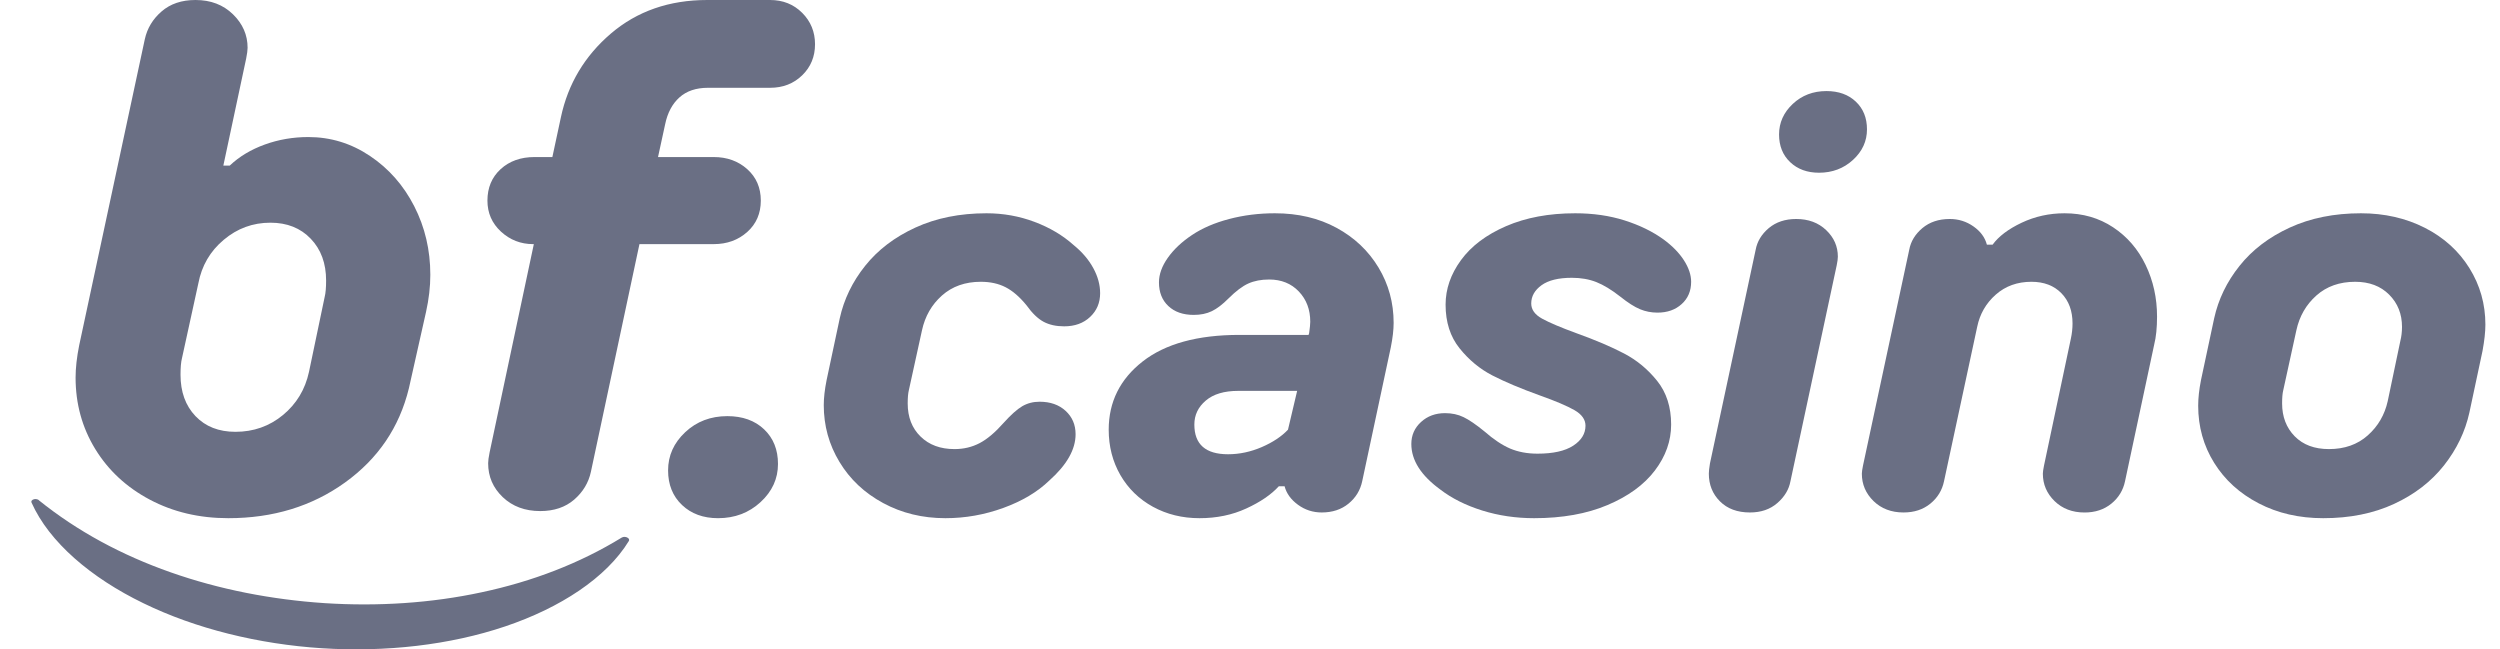
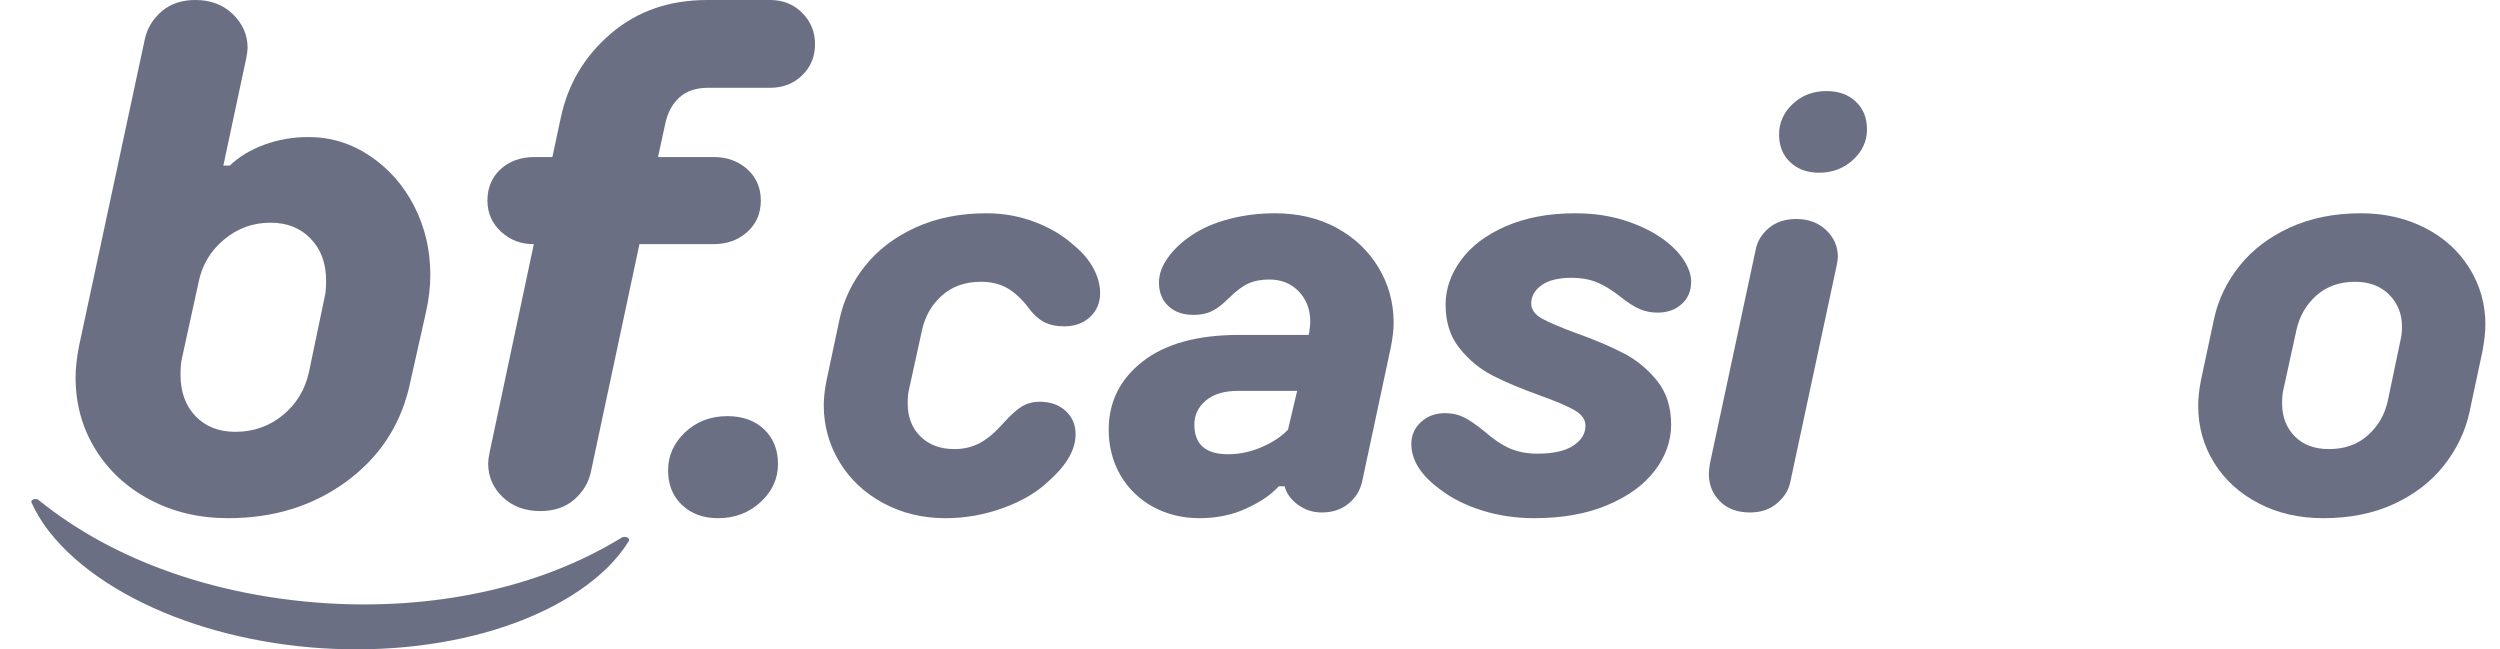
<svg xmlns="http://www.w3.org/2000/svg" width="77" height="20" viewBox="0 0 77 20" fill="none">
  <g id="Group 12">
    <path id="Vector" d="M22.116 15.96C21.662 15.96 21.291 15.825 21.006 15.554C20.72 15.283 20.577 14.927 20.577 14.488C20.577 14.033 20.753 13.641 21.105 13.311C21.456 12.982 21.889 12.817 22.402 12.817C22.87 12.817 23.248 12.952 23.534 13.223C23.82 13.495 23.962 13.85 23.962 14.29C23.962 14.744 23.783 15.136 23.424 15.466C23.065 15.796 22.629 15.96 22.116 15.96Z" fill="#6A6F84" />
    <path id="Vector_2" d="M23.718 0C24.114 0 24.444 0.132 24.708 0.396C24.971 0.66 25.103 0.982 25.103 1.363C25.103 1.744 24.971 2.063 24.708 2.319C24.444 2.576 24.114 2.704 23.718 2.704H21.806C21.439 2.704 21.146 2.803 20.926 3.001C20.706 3.199 20.56 3.474 20.487 3.825L20.267 4.837H21.982C22.392 4.837 22.736 4.961 23.015 5.21C23.293 5.459 23.433 5.782 23.433 6.178C23.433 6.573 23.293 6.896 23.015 7.145C22.736 7.394 22.392 7.519 21.982 7.519H19.695L18.2 14.531C18.127 14.869 17.955 15.154 17.684 15.389C17.413 15.623 17.064 15.741 16.64 15.741C16.171 15.741 15.786 15.598 15.485 15.312C15.185 15.026 15.035 14.678 15.035 14.268C15.035 14.194 15.049 14.085 15.079 13.938L16.442 7.519H16.42C16.039 7.519 15.709 7.39 15.43 7.134C15.152 6.877 15.013 6.559 15.013 6.178C15.013 5.782 15.148 5.459 15.419 5.21C15.691 4.961 16.039 4.837 16.464 4.837H17.013L17.277 3.606C17.497 2.58 18.01 1.722 18.816 1.033C19.622 0.345 20.611 0 21.784 0H23.718L23.718 0Z" fill="#6A6F84" />
    <path id="Vector_3" d="M9.495 4.221C10.184 4.221 10.817 4.415 11.396 4.804C11.975 5.192 12.43 5.709 12.759 6.353C13.089 6.998 13.254 7.702 13.254 8.464C13.254 8.83 13.21 9.211 13.122 9.607L12.594 11.959C12.301 13.161 11.645 14.128 10.627 14.861C9.608 15.594 8.41 15.96 7.032 15.96C6.138 15.96 5.332 15.77 4.614 15.389C3.896 15.008 3.336 14.488 2.932 13.828C2.529 13.168 2.328 12.436 2.328 11.63C2.328 11.336 2.365 11.007 2.438 10.64L4.46 1.209C4.534 0.872 4.706 0.586 4.977 0.352C5.248 0.117 5.596 0 6.021 0C6.49 0 6.875 0.147 7.175 0.44C7.476 0.733 7.626 1.077 7.626 1.473C7.626 1.546 7.611 1.656 7.582 1.803L6.879 5.1H7.076C7.37 4.822 7.729 4.606 8.154 4.452C8.579 4.298 9.026 4.221 9.495 4.221L9.495 4.221ZM10 9.145C10.03 9.028 10.044 8.86 10.044 8.64C10.044 8.112 9.887 7.683 9.572 7.354C9.257 7.024 8.842 6.859 8.33 6.859C7.787 6.859 7.307 7.035 6.89 7.387C6.472 7.738 6.212 8.185 6.109 8.728L5.604 11.036C5.574 11.153 5.56 11.322 5.56 11.542C5.56 12.069 5.713 12.494 6.021 12.817C6.329 13.139 6.739 13.3 7.252 13.3C7.809 13.3 8.297 13.128 8.714 12.784C9.132 12.439 9.399 11.996 9.517 11.454L10 9.145Z" fill="#6A6F84" />
    <path id="Vector_4" d="M71.555 15.96C70.816 15.96 70.154 15.808 69.568 15.503C68.981 15.198 68.524 14.782 68.196 14.255C67.868 13.727 67.704 13.141 67.704 12.496C67.704 12.261 67.733 11.998 67.791 11.704L68.196 9.805C68.325 9.219 68.586 8.679 68.979 8.187C69.371 7.695 69.887 7.302 70.526 7.009C71.165 6.716 71.895 6.569 72.716 6.569C73.443 6.569 74.099 6.719 74.686 7.017C75.272 7.316 75.729 7.73 76.057 8.257C76.386 8.785 76.55 9.365 76.55 9.998C76.55 10.221 76.52 10.491 76.462 10.807L76.057 12.707C75.928 13.293 75.668 13.835 75.275 14.334C74.882 14.832 74.369 15.228 73.736 15.521C73.103 15.814 72.376 15.96 71.555 15.96ZM71.731 13.832C72.212 13.832 72.61 13.692 72.927 13.41C73.243 13.129 73.448 12.777 73.542 12.355L73.929 10.508C73.964 10.368 73.982 10.221 73.982 10.069C73.982 9.67 73.85 9.339 73.586 9.075C73.323 8.811 72.974 8.679 72.54 8.679C72.059 8.679 71.66 8.82 71.344 9.102C71.028 9.383 70.822 9.741 70.728 10.174L70.324 12.021C70.3 12.115 70.289 12.25 70.289 12.425C70.289 12.836 70.418 13.173 70.676 13.437C70.934 13.7 71.285 13.832 71.731 13.832V13.832Z" fill="#6A6F84" />
-     <path id="Vector_5" d="M63.588 6.569C64.151 6.569 64.649 6.713 65.083 7C65.517 7.287 65.851 7.674 66.085 8.161C66.32 8.647 66.437 9.178 66.437 9.752C66.437 10.092 66.408 10.38 66.349 10.614L65.452 14.817C65.394 15.099 65.253 15.33 65.03 15.512C64.807 15.694 64.532 15.785 64.204 15.785C63.828 15.785 63.52 15.667 63.28 15.433C63.04 15.198 62.92 14.917 62.92 14.589C62.92 14.542 62.931 14.46 62.955 14.342L63.781 10.438C63.817 10.274 63.834 10.116 63.834 9.963C63.834 9.576 63.72 9.266 63.491 9.031C63.263 8.797 62.955 8.679 62.568 8.679C62.134 8.679 61.768 8.811 61.469 9.075C61.17 9.339 60.979 9.67 60.897 10.069L59.877 14.817C59.819 15.099 59.678 15.33 59.455 15.512C59.232 15.694 58.957 15.784 58.628 15.784C58.253 15.784 57.946 15.667 57.705 15.433C57.465 15.198 57.345 14.917 57.345 14.589C57.345 14.542 57.356 14.46 57.38 14.342L58.804 7.695C58.851 7.437 58.986 7.214 59.209 7.026C59.432 6.839 59.713 6.745 60.053 6.745C60.323 6.745 60.566 6.821 60.783 6.974C61 7.126 61.138 7.314 61.196 7.536H61.372C61.56 7.278 61.859 7.053 62.269 6.859C62.679 6.666 63.119 6.569 63.588 6.569L63.588 6.569Z" fill="#6A6F84" />
    <path id="Vector_6" d="M56.026 5.32C55.663 5.32 55.367 5.212 55.138 4.995C54.909 4.778 54.795 4.494 54.795 4.142C54.795 3.779 54.936 3.465 55.217 3.201C55.498 2.937 55.844 2.805 56.255 2.805C56.63 2.805 56.932 2.914 57.16 3.131C57.389 3.348 57.503 3.632 57.503 3.984C57.503 4.347 57.36 4.661 57.072 4.925C56.785 5.188 56.436 5.32 56.026 5.32Z" fill="#6A6F84" />
    <path id="Vector_7" d="M53.898 15.784C53.511 15.784 53.203 15.67 52.975 15.442C52.746 15.213 52.632 14.929 52.632 14.589C52.632 14.518 52.644 14.413 52.667 14.272L54.074 7.695C54.121 7.437 54.256 7.214 54.478 7.026C54.701 6.839 54.983 6.745 55.323 6.745C55.698 6.745 56.006 6.859 56.246 7.088C56.486 7.316 56.606 7.589 56.606 7.906C56.606 7.964 56.595 8.052 56.571 8.169L55.147 14.817C55.1 15.075 54.965 15.301 54.742 15.494C54.52 15.688 54.238 15.784 53.898 15.784H53.898Z" fill="#6A6F84" />
    <path id="Vector_8" d="M47.25 15.96C46.687 15.96 46.154 15.881 45.65 15.723C45.146 15.565 44.718 15.351 44.366 15.081C43.768 14.647 43.469 14.178 43.469 13.674C43.469 13.405 43.569 13.179 43.768 12.997C43.967 12.815 44.214 12.725 44.507 12.725C44.718 12.725 44.908 12.765 45.078 12.848C45.248 12.93 45.462 13.076 45.72 13.287C46.002 13.534 46.265 13.709 46.511 13.815C46.758 13.92 47.039 13.973 47.356 13.973C47.836 13.973 48.203 13.891 48.455 13.727C48.707 13.563 48.833 13.357 48.833 13.111C48.833 12.924 48.721 12.765 48.499 12.636C48.276 12.507 47.919 12.355 47.426 12.179C46.84 11.968 46.353 11.763 45.966 11.564C45.579 11.364 45.242 11.086 44.955 10.728C44.668 10.371 44.524 9.922 44.524 9.383C44.524 8.902 44.682 8.445 44.999 8.011C45.316 7.577 45.779 7.229 46.388 6.965C46.998 6.701 47.707 6.569 48.516 6.569C49.068 6.569 49.575 6.642 50.038 6.789C50.501 6.936 50.902 7.132 51.242 7.378C51.512 7.577 51.72 7.791 51.867 8.02C52.013 8.249 52.087 8.468 52.087 8.679C52.087 8.961 51.99 9.19 51.796 9.365C51.603 9.541 51.354 9.629 51.049 9.629C50.861 9.629 50.682 9.594 50.513 9.524C50.342 9.453 50.14 9.324 49.906 9.137C49.636 8.926 49.39 8.776 49.167 8.688C48.944 8.6 48.692 8.556 48.411 8.556C48.001 8.556 47.69 8.633 47.479 8.785C47.268 8.938 47.162 9.125 47.162 9.348C47.162 9.535 47.273 9.691 47.496 9.814C47.719 9.937 48.071 10.086 48.552 10.262C49.138 10.473 49.627 10.681 50.02 10.887C50.413 11.092 50.753 11.373 51.04 11.731C51.327 12.088 51.471 12.537 51.471 13.076C51.471 13.58 51.304 14.052 50.97 14.492C50.636 14.932 50.149 15.286 49.51 15.556C48.871 15.826 48.118 15.96 47.25 15.96L47.25 15.96Z" fill="#6A6F84" />
    <path id="Vector_9" d="M39.266 6.569C39.981 6.569 40.614 6.718 41.165 7.017C41.716 7.316 42.147 7.724 42.458 8.24C42.769 8.756 42.924 9.324 42.924 9.946C42.924 10.157 42.895 10.409 42.836 10.702L41.957 14.817C41.898 15.099 41.757 15.33 41.534 15.512C41.312 15.694 41.036 15.784 40.708 15.784C40.438 15.784 40.195 15.705 39.978 15.547C39.761 15.389 39.623 15.198 39.565 14.976H39.389C39.154 15.233 38.82 15.462 38.386 15.661C37.953 15.861 37.472 15.96 36.944 15.96C36.417 15.96 35.939 15.843 35.511 15.609C35.083 15.374 34.749 15.049 34.508 14.633C34.268 14.216 34.148 13.75 34.148 13.234C34.148 12.379 34.497 11.678 35.194 11.133C35.892 10.588 36.886 10.315 38.175 10.315H40.303L40.321 10.262C40.344 10.098 40.356 9.981 40.356 9.91C40.356 9.535 40.239 9.225 40.004 8.978C39.77 8.732 39.465 8.609 39.09 8.609C38.844 8.609 38.63 8.65 38.448 8.732C38.266 8.814 38.064 8.967 37.841 9.189C37.654 9.377 37.481 9.509 37.322 9.585C37.164 9.661 36.979 9.699 36.768 9.699C36.44 9.699 36.179 9.609 35.986 9.427C35.792 9.245 35.696 9.002 35.696 8.697C35.696 8.451 35.786 8.199 35.968 7.941C36.15 7.683 36.399 7.448 36.716 7.237C37.032 7.026 37.413 6.862 37.859 6.745C38.304 6.628 38.773 6.569 39.266 6.569L39.266 6.569ZM37.824 13.991C38.175 13.991 38.521 13.917 38.861 13.771C39.201 13.624 39.471 13.445 39.67 13.234L39.952 12.039H38.14C37.706 12.039 37.372 12.138 37.138 12.338C36.903 12.537 36.786 12.783 36.786 13.076C36.786 13.686 37.132 13.991 37.824 13.991L37.824 13.991Z" fill="#6A6F84" />
    <path id="Vector_10" d="M29.118 15.96C28.415 15.96 27.776 15.805 27.201 15.494C26.627 15.184 26.178 14.762 25.856 14.228C25.533 13.695 25.372 13.111 25.372 12.478C25.372 12.255 25.401 11.998 25.46 11.704L25.864 9.805C25.993 9.219 26.254 8.679 26.647 8.187C27.04 7.695 27.556 7.302 28.195 7.009C28.834 6.716 29.564 6.569 30.384 6.569C30.9 6.569 31.392 6.657 31.861 6.833C32.331 7.009 32.735 7.249 33.075 7.554C33.333 7.765 33.532 7.999 33.673 8.257C33.814 8.515 33.884 8.773 33.884 9.031C33.884 9.324 33.781 9.568 33.576 9.761C33.371 9.955 33.104 10.051 32.776 10.051C32.53 10.051 32.319 10.005 32.143 9.911C31.967 9.817 31.791 9.647 31.615 9.401C31.404 9.143 31.19 8.958 30.973 8.847C30.756 8.735 30.501 8.679 30.208 8.679C29.728 8.679 29.329 8.82 29.012 9.102C28.696 9.383 28.491 9.741 28.397 10.174L27.992 12.021C27.969 12.115 27.957 12.25 27.957 12.425C27.957 12.848 28.089 13.188 28.353 13.445C28.617 13.704 28.965 13.832 29.399 13.832C29.681 13.832 29.939 13.771 30.173 13.648C30.408 13.525 30.654 13.316 30.912 13.024C31.135 12.777 31.325 12.607 31.483 12.513C31.642 12.42 31.82 12.373 32.02 12.373C32.348 12.373 32.615 12.466 32.82 12.654C33.025 12.842 33.128 13.082 33.128 13.375C33.128 13.844 32.858 14.319 32.319 14.8C31.955 15.152 31.483 15.433 30.903 15.644C30.323 15.855 29.728 15.96 29.118 15.96L29.118 15.96Z" fill="#6A6F84" />
    <path id="Vector_11" d="M1.194 15.406C2.38 16.362 3.752 17.099 5.255 17.627C6.754 18.155 8.37 18.469 10.004 18.577C11.639 18.682 13.281 18.577 14.835 18.242C16.395 17.91 17.849 17.355 19.148 16.558C19.202 16.524 19.284 16.529 19.339 16.567C19.378 16.594 19.386 16.632 19.369 16.662C18.675 17.798 17.254 18.722 15.56 19.293C13.861 19.867 11.874 20.092 9.92 19.966C7.966 19.841 6.024 19.364 4.412 18.577C2.806 17.798 1.515 16.7 0.972 15.481C0.949 15.435 0.988 15.386 1.061 15.373C1.114 15.366 1.17 15.38 1.199 15.406L1.194 15.406V15.406Z" fill="#6A6F84" />
  </g>
</svg>